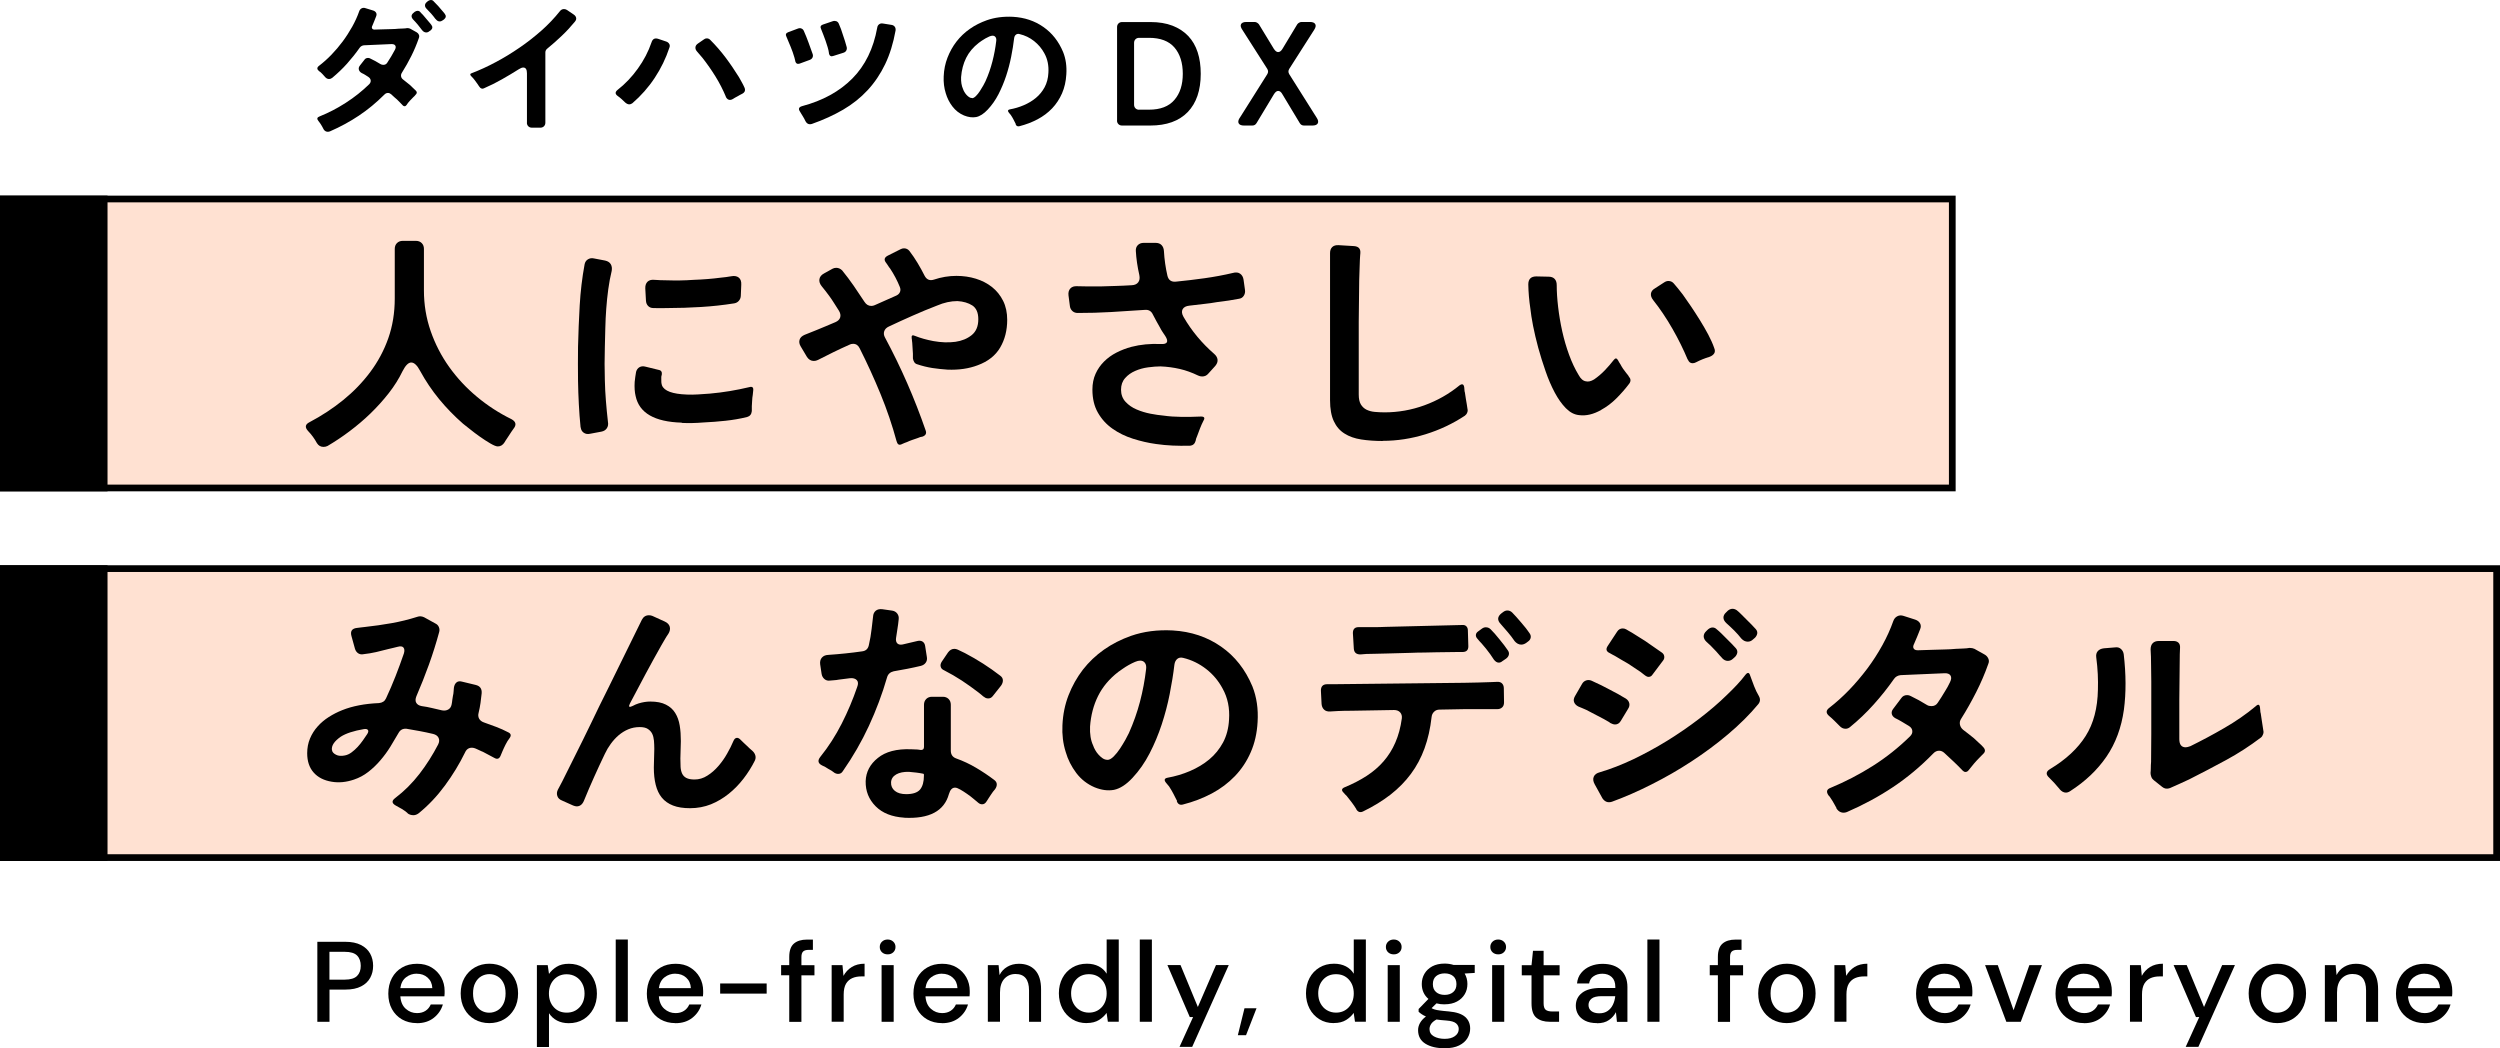
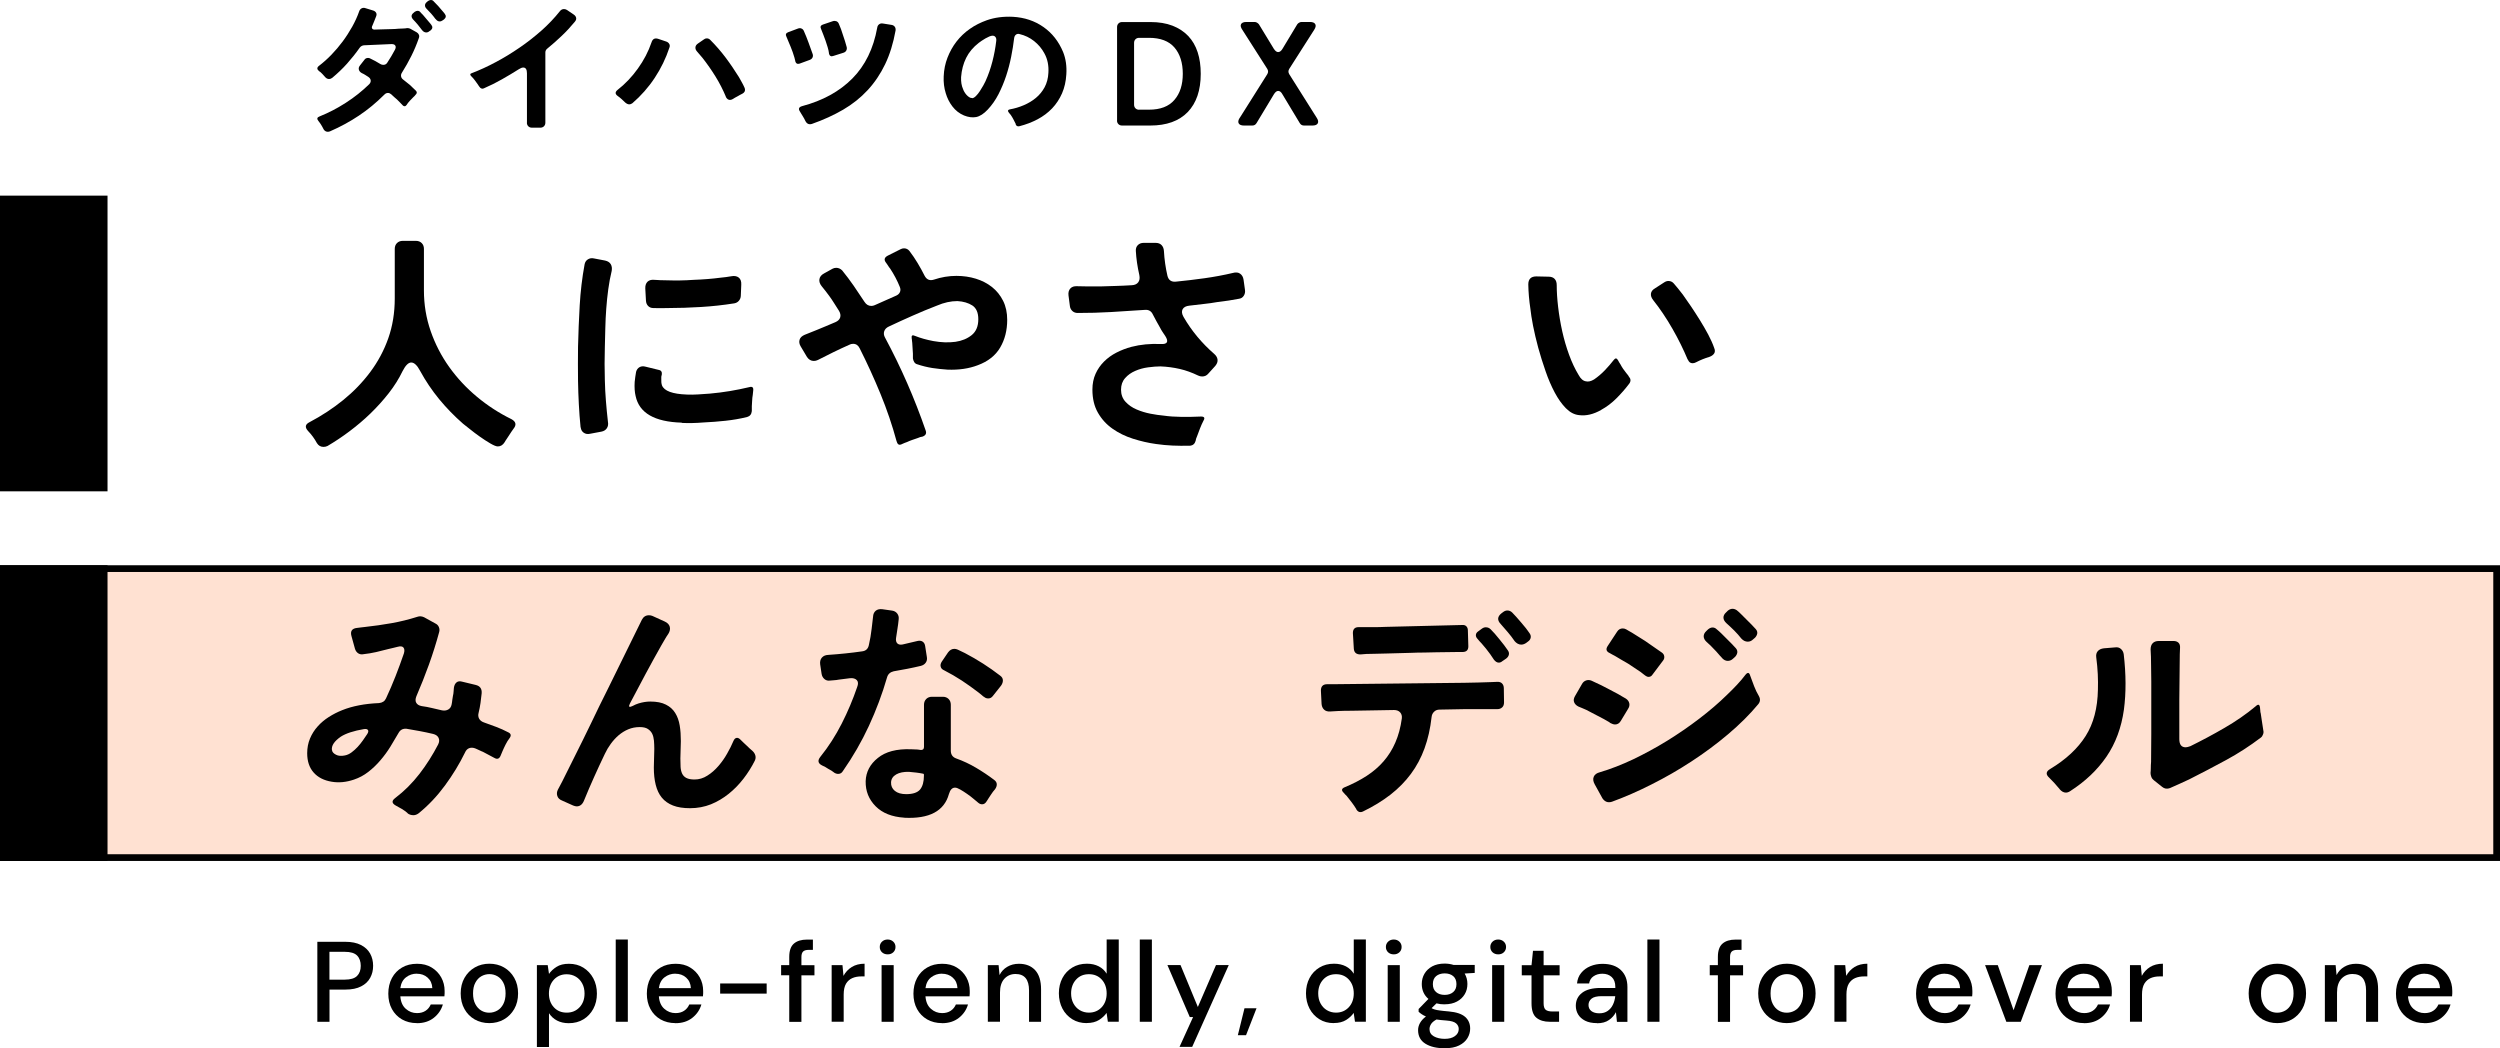
<svg xmlns="http://www.w3.org/2000/svg" id="_レイヤー_2" viewBox="0 0 372 155.98">
  <defs>
    <style>.cls-1,.cls-2{stroke:#000;stroke-miterlimit:10;}.cls-2{fill:#ffe1d2;}</style>
  </defs>
  <g id="Text">
-     <rect class="cls-2" x=".5" y="29.61" width="290" height="43" />
    <rect class="cls-1" x=".5" y="29.61" width="15" height="43" />
    <rect class="cls-2" x=".5" y="84.61" width="371" height="43" />
    <path d="m47.16,65.94c-.35-.65-.79-1.26-1.33-1.82-.49-.54-.42-.97.21-1.29,1.82-.96,3.5-2.06,5.04-3.31,1.54-1.25,2.88-2.64,4.02-4.17,1.14-1.53,2.04-3.2,2.68-5.02.64-1.82.96-3.79.96-5.92v-7.38c0-.35.11-.64.33-.86.22-.22.51-.33.86-.33h1.96c.35,0,.64.11.86.33.22.22.33.51.33.86v6.19c0,2.1.33,4.11,1,6.04s1.59,3.71,2.76,5.35c1.18,1.65,2.56,3.13,4.15,4.45s3.29,2.42,5.11,3.31c.68.37.78.85.31,1.43-.12.16-.23.32-.33.47-.1.15-.22.32-.33.51-.12.19-.23.36-.35.53-.12.16-.22.33-.31.49-.26.42-.6.63-1.02.63-.23,0-.6-.15-1.1-.44-.5-.29-1.02-.63-1.56-1.01-.54-.38-1.04-.76-1.51-1.14s-.8-.64-1.01-.8c-1.28-1.12-2.46-2.33-3.54-3.64-1.07-1.31-2.02-2.71-2.83-4.2-.44-.84-.89-1.26-1.33-1.26-.42,0-.85.43-1.29,1.29-.54,1.12-1.22,2.21-2.05,3.27-.83,1.06-1.74,2.07-2.73,3.03-.99.96-2.04,1.84-3.13,2.66s-2.18,1.54-3.25,2.17c-.19.09-.38.14-.6.14-.42,0-.75-.19-.98-.56Z" />
    <path d="m86.39,63.59c-.12-1.17-.2-2.32-.26-3.45-.06-1.13-.1-2.28-.12-3.45-.02-1.63-.02-3.33,0-5.08.05-2.05.13-4.11.25-6.18.12-2.06.36-4.1.73-6.11.07-.33.23-.57.49-.73.26-.16.55-.21.88-.14l1.68.32c.4.09.68.27.84.54.16.27.21.6.14,1-.21.86-.38,1.77-.51,2.73-.13.96-.23,1.92-.3,2.89-.07.97-.12,1.94-.14,2.91-.02.97-.05,1.91-.07,2.82-.05,1.68-.05,3.31,0,4.9.02,1.05.08,2.08.16,3.1.08,1.01.18,2.05.3,3.1.07.37.02.69-.16.96s-.45.44-.82.51l-1.71.32c-.35.07-.65.02-.91-.16-.26-.18-.41-.44-.45-.79Zm15.05-.7c-4.04-.12-6.32-1.43-6.86-3.96-.14-.58-.19-1.28-.14-2.1.05-.49.12-.99.21-1.5.09-.33.27-.56.52-.7.26-.14.55-.16.88-.07l2,.49c.35.07.49.32.42.74-.05.12-.07.22-.07.32v.28c-.02.35.01.67.1.95.33.84,1.56,1.29,3.71,1.37.54.02,1.08.02,1.65-.02s1.14-.08,1.75-.12c1.03-.09,2.02-.22,2.99-.38.97-.16,1.94-.36,2.92-.59.42-.12.61.05.56.49l-.07.67c-.05.28-.08.56-.09.84-.01.28-.03.56-.05.84v.73c-.05.47-.28.76-.7.88-1.05.26-2.12.44-3.22.56s-2.18.2-3.25.25c-.61.05-1.18.08-1.73.09-.55.01-1.06,0-1.52-.02Zm-5.32-18.13l-.1-1.82c-.02-.44.09-.78.33-1.02.24-.23.59-.33,1.03-.28.28.02.57.04.88.05s.62.02.94.02c.65.02,1.31.03,1.98.02.67-.01,1.35-.04,2.05-.09,1.38-.05,2.71-.15,3.99-.32.28-.02.55-.05.81-.09.26-.04.51-.08.77-.12.47-.09.84-.03,1.12.19.28.22.41.58.38,1.07l-.07,1.68c-.02.28-.12.52-.3.72-.17.2-.4.32-.68.37-1.63.26-3.28.44-4.94.54-1.66.1-3.31.16-4.97.16-.77.02-1.47.02-2.1,0-.33,0-.59-.1-.79-.3-.2-.2-.31-.46-.33-.79Z" />
    <path d="m133.42,65.69c-.65-2.4-1.45-4.76-2.4-7.07s-1.98-4.57-3.1-6.79c-.21-.44-.54-.67-.98-.67-.21,0-.4.05-.56.14-.79.35-1.58.72-2.36,1.1-.78.38-1.56.78-2.33,1.17-.19.09-.38.14-.59.14-.42,0-.76-.2-1.02-.59l-.94-1.58c-.21-.35-.26-.68-.16-1s.36-.55.75-.72l1.75-.7c.47-.19.93-.38,1.4-.58.47-.2.95-.4,1.44-.61.37-.16.61-.4.7-.7.09-.3.03-.63-.18-.98-.26-.4-.5-.78-.73-1.15-.23-.37-.48-.74-.73-1.08-.19-.26-.37-.5-.56-.74-.19-.23-.37-.47-.56-.7-.28-.35-.39-.7-.33-1.05.06-.35.29-.63.68-.84l1.26-.7c.16-.09.35-.14.56-.14.33,0,.62.13.88.38.61.75,1.18,1.51,1.72,2.29.54.78,1.07,1.58,1.61,2.4.26.4.59.6,1.02.6.16,0,.33-.04.49-.11l3.22-1.43c.26-.12.44-.29.54-.52.1-.23.1-.49-.02-.77-.19-.47-.4-.93-.65-1.4-.25-.47-.51-.91-.79-1.33-.12-.14-.22-.28-.3-.42-.08-.14-.17-.27-.26-.38-.4-.47-.33-.84.21-1.12l1.89-.95c.16-.09.34-.14.52-.14.33,0,.6.13.81.39.44.58.85,1.18,1.22,1.8s.72,1.25,1.05,1.91c.3.56.76.75,1.36.56,1.1-.37,2.22-.56,3.36-.56,1.03,0,1.99.14,2.9.42.91.28,1.71.7,2.4,1.24.69.55,1.24,1.23,1.65,2.05s.61,1.76.61,2.83c0,1.56-.35,2.94-1.05,4.13-.7,1.19-1.81,2.06-3.32,2.62-1.33.51-2.84.73-4.52.66-.75-.05-1.49-.13-2.24-.24-.75-.12-1.5-.3-2.27-.56-.19-.05-.33-.16-.44-.33-.1-.18-.17-.36-.19-.54v-.7l-.1-1.61c-.02-.12-.04-.23-.04-.33s-.01-.21-.04-.33c-.07-.44.09-.57.49-.38.82.33,1.73.58,2.73.77,1.17.21,2.26.25,3.29.11.96-.14,1.76-.47,2.42-1,.65-.53.98-1.31.98-2.36,0-.98-.3-1.66-.89-2.05-.59-.38-1.34-.6-2.22-.65-.98,0-1.99.22-3.04.67-1.21.47-2.42.96-3.6,1.49-1.19.52-2.38,1.07-3.57,1.63-.35.16-.58.4-.68.7s-.06.62.12.94c2.38,4.43,4.4,9.05,6.06,13.86.14.42-.02.71-.49.88-.21.02-.44.09-.7.21-.28.09-.55.19-.82.28-.27.09-.53.2-.79.32-.21.07-.44.16-.7.28-.42.23-.69.12-.81-.35Z" />
    <path d="m177.03,66.32c-.89.02-1.74.02-2.55-.02-.82-.04-1.63-.11-2.45-.23-1.17-.16-2.32-.43-3.45-.79-1.13-.36-2.15-.86-3.04-1.49-.9-.63-1.62-1.42-2.17-2.38-.55-.96-.82-2.1-.82-3.43,0-.89.16-1.67.47-2.36.31-.69.73-1.29,1.26-1.82s1.14-.97,1.84-1.33c.7-.36,1.45-.65,2.24-.86,1.35-.35,2.81-.49,4.38-.42.96.05,1.18-.34.67-1.16-.14-.21-.28-.42-.42-.63-.14-.21-.27-.43-.39-.67-.19-.33-.37-.65-.54-.96-.17-.32-.34-.64-.51-.96-.23-.51-.63-.75-1.19-.7-1.68.12-3.35.22-5.01.32s-3.32.14-5,.14c-.3,0-.56-.09-.77-.28-.21-.19-.34-.43-.38-.73l-.21-1.61c-.05-.44.05-.79.28-1.03.23-.25.57-.36,1.02-.33.51.02,1.05.03,1.61.03h1.82c.75-.02,1.51-.05,2.29-.07s1.58-.06,2.4-.11c.44-.02.76-.17.96-.44.2-.27.25-.62.16-1.07-.28-1.24-.46-2.44-.52-3.6-.02-.35.08-.64.3-.86s.51-.33.86-.33h1.79c.37,0,.67.11.88.33s.33.52.35.89c.07,1.26.25,2.49.52,3.67.16.65.58.95,1.26.88,1.42-.14,2.85-.31,4.27-.51,1.42-.2,2.83-.46,4.23-.79.42-.12.77-.08,1.05.11.28.19.46.49.52.91l.21,1.5c.05.33-.01.62-.18.88-.16.26-.41.41-.73.45-.47.09-.97.18-1.5.26-.54.08-1.11.16-1.72.23-.65.12-1.32.21-1.99.28-.68.07-1.39.15-2.14.25-.51.05-.85.23-1.02.54-.16.31-.12.69.14,1.14.61,1.05,1.29,2.03,2.05,2.94s1.59,1.76,2.5,2.55c.3.26.47.54.51.86.04.31-.08.62-.33.93l-1.05,1.16c-.23.28-.54.42-.91.42-.21,0-.41-.05-.6-.14-.91-.44-1.82-.77-2.73-.98-.91-.21-1.87-.34-2.87-.38-.54,0-1.15.05-1.84.14-.69.09-1.33.27-1.92.53-.6.26-1.1.61-1.5,1.07-.41.46-.61,1.03-.61,1.73s.22,1.32.67,1.8c.44.48.99.86,1.65,1.14.65.28,1.34.49,2.06.63.72.14,1.37.23,1.93.28.84.12,1.73.18,2.66.19.93.01,1.91,0,2.94-.05.49,0,.61.21.35.63-.19.37-.36.75-.51,1.14-.15.39-.3.78-.44,1.17-.12.26-.19.48-.21.67-.12.44-.4.69-.84.74Z" />
-     <path d="m205.75,65.62c-1.19,0-2.26-.08-3.22-.23-.96-.15-1.78-.44-2.47-.88-.69-.43-1.22-1.04-1.59-1.84-.37-.79-.56-1.83-.56-3.12v-21.88c0-.4.11-.7.33-.91s.53-.3.93-.28l2.31.14c.68.05.99.4.94,1.05-.02.16-.04.33-.04.49s-.01.34-.03.52c-.02.47-.04.95-.05,1.45-.01.5-.03,1.02-.05,1.56l-.07,6.23v10.78c0,.63.1,1.12.31,1.47.21.35.49.61.84.79.35.17.76.29,1.22.33s.96.07,1.47.07c2.03,0,4.01-.35,5.93-1.05,1.92-.7,3.67-1.69,5.23-2.97.4-.28.63-.18.7.31.02.12.03.24.03.37s.02.26.07.4c.05.33.09.64.14.93.05.29.09.57.14.82l.1.67c.05.19.04.37-.04.56-.07.19-.19.34-.35.46-1.8,1.19-3.75,2.11-5.85,2.76-2.1.65-4.23.98-6.4.98Z" />
    <path d="m238.25,61c-1.14.65-2.24.91-3.29.77-.7-.07-1.35-.41-1.96-1.03-.61-.62-1.16-1.4-1.66-2.34-.5-.94-.96-2-1.36-3.17-.41-1.17-.77-2.33-1.09-3.48-.31-1.16-.57-2.25-.77-3.27-.2-1.03-.33-1.88-.4-2.55-.19-1.26-.29-2.46-.31-3.61,0-.79.4-1.19,1.19-1.19l1.82.04c.4,0,.7.11.91.33.21.22.31.53.31.93,0,.98.07,2.06.21,3.25.14,1.19.34,2.39.61,3.61.27,1.21.61,2.38,1.02,3.5.41,1.12.88,2.12,1.42,3.01.3.56.67.88,1.08.94.35.09.76,0,1.22-.28.58-.4,1.11-.85,1.59-1.35.48-.5.93-1.02,1.35-1.56.23-.3.44-.28.63.07.09.19.21.38.35.59.12.23.25.46.4.67.15.21.31.42.47.63.07.09.14.18.21.26.07.08.13.17.17.26.3.33.33.68.07,1.05-.58.77-1.22,1.5-1.91,2.19-.69.69-1.45,1.27-2.29,1.73Zm12.88-7.49c-.61-1.47-1.36-3-2.27-4.59-.91-1.59-1.87-3.01-2.87-4.27-.26-.33-.37-.65-.33-.96.04-.31.24-.58.61-.79l1.36-.88c.21-.14.42-.21.63-.21.33,0,.6.13.81.38.21.23.42.48.63.75.21.27.44.57.7.89.37.51.78,1.1,1.23,1.77.44.66.89,1.35,1.33,2.06.44.71.85,1.42,1.23,2.13.37.71.67,1.37.88,1.98.14.33.14.6,0,.82-.14.22-.37.39-.7.51-.7.21-1.37.48-2,.81-.16.09-.34.14-.52.14-.33,0-.56-.19-.7-.56Z" />
    <path d="m60.67,121.01c-.26-.23-.54-.44-.86-.63s-.62-.36-.93-.52c-.58-.33-.62-.69-.1-1.09,1.38-1.05,2.59-2.26,3.64-3.62,1.05-1.36,1.97-2.82,2.77-4.36.19-.37.21-.71.07-1-.14-.29-.41-.48-.81-.58-.68-.16-1.34-.3-1.98-.42-.64-.12-1.3-.23-1.98-.35-.54-.05-.93.16-1.19.63-.37.65-.78,1.34-1.22,2.05-.44.71-.94,1.39-1.49,2.03-.55.64-1.14,1.21-1.79,1.71-.64.5-1.35.88-2.12,1.14-1.17.4-2.27.5-3.33.32-1.14-.19-2.04-.64-2.68-1.37-.64-.72-.96-1.68-.96-2.87,0-.79.14-1.52.42-2.19.28-.67.66-1.27,1.14-1.8.48-.54,1.03-1,1.66-1.4s1.29-.74,2-1.02c1.52-.61,3.34-.96,5.46-1.05.51-.05.86-.28,1.05-.7.51-1.1.99-2.2,1.42-3.31.43-1.11.85-2.23,1.24-3.38.12-.4.09-.69-.07-.88-.16-.19-.46-.22-.88-.1-.21.05-.43.1-.65.16-.22.06-.45.11-.68.16-.61.16-1.23.31-1.85.46-.63.14-1.25.25-1.85.31-.3.07-.57.03-.81-.12-.23-.15-.4-.38-.49-.68l-.53-1.92c-.19-.72.1-1.12.88-1.19.19-.02.37-.05.56-.07.19-.02.39-.05.6-.07,1.31-.14,2.61-.33,3.92-.56,1.31-.23,2.59-.55,3.85-.95.33-.12.67-.09,1.01.07l1.65.91c.26.12.44.3.54.54.11.25.12.5.05.75-.44,1.63-.95,3.24-1.52,4.83-.57,1.59-1.2,3.16-1.87,4.72-.16.4-.17.72-.02.98.15.26.43.42.82.49.51.07,1.01.16,1.5.28.49.12.99.23,1.5.35.35.07.66.03.93-.12.27-.15.44-.4.51-.75.05-.23.08-.46.1-.67.02-.21.06-.42.1-.63.05-.19.08-.38.09-.58s.03-.4.05-.61c.05-.35.17-.61.38-.79s.49-.22.84-.12l2.03.49c.65.16.94.58.88,1.26-.05.47-.1.94-.17,1.42-.07.48-.16.96-.28,1.45-.09.33-.07.62.07.88.14.26.37.44.7.56.61.21,1.22.43,1.84.67s1.22.5,1.8.81c.4.19.47.47.21.84-.23.3-.44.63-.61.98-.18.35-.33.69-.47,1.01l-.28.67c-.19.44-.49.55-.91.31l-1.58-.84c-.07-.05-.17-.09-.31-.14l-.67-.31s-.1-.05-.16-.07c-.06-.02-.11-.05-.16-.07-.33-.12-.62-.12-.89-.02-.27.11-.47.32-.61.65-.82,1.68-1.81,3.31-2.98,4.9-1.17,1.59-2.48,2.98-3.96,4.17-.23.16-.48.25-.73.25-.33,0-.62-.09-.88-.28Zm-11.27-9.41c.02.28.22.51.59.7.35.19.79.22,1.33.11.35-.07.68-.22,1-.46s.61-.5.89-.8c.28-.3.54-.63.79-.98s.46-.67.65-.95c.16-.26.2-.46.1-.59-.09-.14-.29-.19-.6-.14-1.52.26-2.66.63-3.43,1.12-.98.68-1.42,1.34-1.33,2Z" />
    <path d="m85.26,119.85l-1.65-.74c-.35-.14-.58-.36-.68-.67-.1-.3-.08-.62.09-.95l.63-1.19,1.92-3.85c.37-.75.76-1.52,1.16-2.33.4-.8.8-1.64,1.22-2.5.82-1.73,1.66-3.44,2.52-5.15l5.04-10.25c.23-.44.58-.67,1.05-.67.19,0,.36.03.52.1l1.85.84c.4.19.64.44.73.77s.02.68-.21,1.05c-.16.23-.33.49-.49.77-.16.28-.34.58-.53.91-.82,1.45-1.61,2.89-2.38,4.32s-1.54,2.89-2.31,4.36c-.26.51-.13.64.39.38.3-.16.59-.29.88-.38.63-.19,1.21-.28,1.75-.28.96,0,1.73.15,2.33.46.6.3,1.06.72,1.38,1.24.33.53.55,1.14.67,1.86.12.71.17,1.49.17,2.33l-.07,2.59c0,.44.01.86.03,1.24.02.38.1.72.23,1,.13.28.34.5.63.65.29.15.69.23,1.21.23.68,0,1.32-.19,1.92-.58.61-.38,1.15-.86,1.65-1.44.49-.57.92-1.18,1.29-1.84.37-.65.68-1.26.91-1.82.14-.35.33-.52.56-.52.19,0,.38.12.59.35.12.12.25.25.39.38.14.14.29.28.45.42.16.16.32.31.46.44.14.13.28.25.42.37.21.19.35.42.42.68.07.27.03.53-.1.79-.47.93-1.03,1.82-1.68,2.66-.65.84-1.38,1.59-2.19,2.24-.81.65-1.69,1.17-2.64,1.56-.96.38-2,.58-3.11.58-1,0-1.85-.13-2.54-.4-.69-.27-1.24-.66-1.66-1.17s-.72-1.15-.91-1.91c-.19-.76-.28-1.62-.28-2.57l.07-2.77c0-.42-.02-.83-.05-1.22-.04-.4-.12-.74-.26-1.03-.14-.29-.36-.53-.65-.72-.29-.19-.69-.28-1.21-.28-.61,0-1.17.11-1.7.33-.53.22-1,.52-1.44.89-.43.37-.82.8-1.17,1.28-.35.48-.64.97-.88,1.49-.56,1.17-1.1,2.32-1.61,3.47-.51,1.14-1.02,2.31-1.5,3.5-.23.56-.6.84-1.08.84-.14,0-.33-.05-.56-.14Z" />
    <path d="m124.11,114.95c-.23-.19-.51-.36-.84-.53-.3-.21-.62-.38-.94-.52-.61-.3-.7-.72-.28-1.26,1.24-1.54,2.3-3.2,3.2-4.97.9-1.77,1.66-3.58,2.29-5.42.19-.47.17-.82-.05-1.05-.22-.23-.57-.33-1.03-.28-.3.05-.59.08-.86.11-.27.02-.53.06-.79.1-.26.05-.49.08-.7.09s-.41.03-.6.05c-.33.05-.61-.03-.84-.23-.23-.2-.37-.46-.42-.79l-.21-1.4c-.05-.42.04-.75.26-1,.22-.25.53-.38.93-.4,1.73-.12,3.42-.29,5.07-.53.54-.07.86-.37.98-.91.19-.82.33-1.63.42-2.45l.21-1.79c.02-.4.16-.69.4-.89s.57-.27.96-.23l1.47.21c.33.05.58.19.77.44.19.25.26.54.21.89-.05.47-.1.93-.18,1.38-.07.46-.14.92-.21,1.38-.05.35.02.61.19.79.18.17.44.23.79.16l2.21-.52c.3-.07.56-.04.77.1s.34.37.38.7l.25,1.61c.05.3,0,.57-.16.8-.15.23-.39.4-.72.49-.68.16-1.35.31-2.03.44-.68.13-1.35.25-2.03.37-.51.12-.84.41-.98.88-.72,2.5-1.63,4.91-2.71,7.25-1.08,2.33-2.37,4.57-3.87,6.72-.16.28-.4.42-.7.42-.21,0-.42-.07-.63-.21Zm10.43,6.72c-1.82-.12-3.23-.68-4.23-1.68-1.03-1.03-1.53-2.27-1.5-3.75.05-1.38.65-2.53,1.82-3.46,1.14-.93,2.79-1.37,4.94-1.29l.98.04.49.07c.3,0,.45-.15.45-.46v-6.27c0-.35.11-.63.33-.86.22-.22.51-.33.86-.33h1.61c.35,0,.64.11.86.33.22.22.33.51.33.86v6.83c0,.58.27.97.81,1.16,1.03.37,2.01.83,2.94,1.38.93.55,1.83,1.15,2.69,1.8.26.19.39.4.4.65s-.08.5-.26.75c-.21.23-.42.51-.63.84-.12.16-.22.32-.31.47-.09.15-.19.3-.28.44-.19.33-.42.49-.7.49-.21,0-.41-.08-.59-.24-.14-.12-.36-.3-.67-.56-.3-.26-.63-.51-.98-.75-.35-.25-.69-.46-1.02-.65-.33-.19-.58-.28-.77-.28-.42,0-.72.31-.91.95-.7,2.54-2.92,3.72-6.65,3.53Zm.31-3.5c.98,0,1.66-.23,2.05-.68.38-.46.58-1.15.58-2.08v-.14c0-.07-.03-.12-.1-.14-.35-.07-.7-.13-1.05-.17s-.71-.08-1.08-.11c-.79-.02-1.42.11-1.89.38-.49.28-.75.68-.77,1.19-.02.51.16.93.56,1.26.4.33.97.49,1.71.49Zm11.52-14.49c-.12-.12-.24-.22-.37-.32s-.26-.2-.4-.32c-.82-.63-1.65-1.22-2.48-1.77-.84-.55-1.71-1.05-2.62-1.52-.28-.12-.46-.29-.52-.53-.07-.23-.02-.48.14-.74l.95-1.4c.26-.35.57-.53.94-.53.16,0,.33.04.49.11.19.09.37.18.54.26.17.08.36.17.54.26,1.87.98,3.62,2.1,5.25,3.36.26.19.39.41.4.68.01.27-.08.53-.26.79l-1.22,1.54c-.19.26-.42.38-.7.38-.26,0-.48-.09-.67-.28Z" />
-     <path d="m175.15,119.19c-.19-.37-.37-.74-.56-1.1-.19-.36-.4-.72-.63-1.07-.09-.12-.18-.22-.26-.31-.08-.09-.16-.19-.23-.28-.28-.37-.2-.61.24-.7,1.17-.21,2.29-.54,3.36-1,1.07-.46,2.03-1.03,2.87-1.73.84-.7,1.52-1.54,2.05-2.52.52-.98.82-2.11.89-3.39.12-1.73-.2-3.27-.95-4.62-.61-1.14-1.42-2.12-2.45-2.92-1.03-.8-2.17-1.36-3.43-1.66-.35-.09-.64-.04-.88.16-.23.2-.37.48-.42.86-.16,1.38-.4,2.83-.7,4.36-.3,1.53-.7,3.04-1.19,4.53-.49,1.49-1.09,2.93-1.8,4.3-.71,1.38-1.56,2.59-2.54,3.64-.93,1-1.85,1.6-2.77,1.79-.89.16-1.84.04-2.87-.38-1.1-.47-2.01-1.18-2.73-2.13-.72-.96-1.25-2-1.57-3.12-.4-1.26-.56-2.59-.49-3.99.07-1.59.37-3.07.91-4.46.54-1.39,1.25-2.65,2.13-3.8.89-1.14,1.94-2.14,3.15-2.99s2.56-1.53,4.03-2.05c1.87-.65,3.93-.92,6.19-.8,2.73.16,5.13.96,7.19,2.4,2.06,1.43,3.62,3.41,4.67,5.93.63,1.59.89,3.35.77,5.29-.09,1.66-.43,3.16-1.02,4.5-.58,1.34-1.37,2.53-2.35,3.55s-2.13,1.89-3.45,2.59c-1.32.7-2.75,1.25-4.29,1.64-.44.12-.75-.05-.91-.49Zm-10.36-6.12c.28,0,.59-.17.93-.51s.65-.73.94-1.17c.29-.44.56-.89.81-1.33.24-.44.41-.77.51-.98.68-1.52,1.23-3.07,1.65-4.67.42-1.6.72-3.21.91-4.85.05-.4-.01-.71-.18-.93-.16-.22-.4-.33-.7-.33-.21,0-.47.06-.77.19-.3.13-.61.28-.93.46s-.61.36-.89.56c-.28.2-.5.36-.67.47-1.33,1.03-2.33,2.22-3.01,3.59-.68,1.37-1.07,2.88-1.19,4.53-.05,1.12.1,2.06.46,2.83.07.21.17.44.31.68.14.25.3.47.49.68.19.21.39.39.61.54.22.15.46.23.72.23Z" />
    <path d="m201.83,120.41c-.21-.35-.44-.68-.68-1-.25-.32-.5-.64-.75-.96-.09-.09-.18-.18-.26-.26-.08-.08-.16-.17-.23-.26-.33-.33-.28-.58.14-.77,1.24-.51,2.34-1.08,3.31-1.71.97-.63,1.81-1.35,2.52-2.17s1.3-1.75,1.75-2.8c.46-1.05.78-2.24.96-3.57.05-.37-.04-.68-.25-.91s-.51-.35-.91-.35l-3.99.07c-.86.02-1.65.04-2.36.04s-1.37.01-1.98.04l-1.19.07c-.37.02-.67-.07-.89-.28s-.34-.49-.37-.84l-.1-1.99c0-.63.31-.95.94-.95h1.02l19.35-.21c1.49-.02,2.8-.06,3.92-.1l.98-.04c.33-.02.58.06.75.24.18.19.26.43.26.74l.03,2.07c0,.33-.09.58-.28.75-.19.18-.43.26-.73.26h-4.87l-3.71.07c-.33,0-.6.1-.82.32-.22.21-.34.48-.37.8-.19,1.7-.54,3.25-1.05,4.65-.51,1.4-1.19,2.67-2.03,3.8s-1.85,2.16-3.03,3.08c-1.18.92-2.54,1.75-4.08,2.5-.42.21-.76.1-1.02-.32Zm-.38-23.87l-.14-2.34c0-.58.28-.88.84-.88h2.31c.51,0,1.07-.01,1.68-.04l11.44-.28c.26-.02.46.04.61.19s.23.36.23.61l.07,2.38c0,.56-.29.84-.88.84h-.84l-3.04.04c-.61.02-1.21.04-1.82.04s-1.23.01-1.85.04l-3.67.1c-.61.02-1.16.04-1.66.04s-.97.01-1.42.03l-.88.07c-.61,0-.93-.28-.98-.84Zm20.82,1.58c-.12-.19-.29-.44-.52-.77-.42-.58-.85-1.12-1.29-1.61-.12-.12-.22-.23-.31-.33-.09-.11-.19-.22-.28-.33-.19-.19-.27-.39-.26-.59.01-.21.13-.4.37-.56l.52-.38c.19-.14.38-.21.59-.21.28,0,.53.1.74.32.09.09.19.19.28.3.09.11.2.22.31.33.23.28.47.56.7.84.23.28.47.57.7.88l.53.74c.16.21.22.43.17.66-.05.23-.19.43-.42.6l-.56.38c-.16.14-.34.21-.52.21-.26,0-.5-.15-.74-.46Zm3.08-2.76c-.3-.44-.63-.87-.98-1.28s-.7-.81-1.05-1.21c-.56-.58-.52-1.12.1-1.61l.28-.21c.19-.14.39-.21.6-.21.28,0,.52.11.73.32.09.09.19.19.28.3.09.1.2.21.31.33.26.28.5.56.73.84.23.28.47.56.7.84.09.14.19.27.28.38.09.12.17.23.25.35.16.21.23.43.19.67s-.17.43-.4.59l-.28.21c-.23.16-.48.25-.73.25-.37,0-.71-.19-1.02-.56Z" />
    <path d="m239.64,107.6c-.14-.12-.29-.22-.46-.3-.16-.08-.34-.18-.52-.3l-2.62-1.37c-.21-.09-.41-.18-.6-.26-.19-.08-.37-.16-.56-.23-.33-.16-.54-.38-.65-.65s-.06-.57.12-.89l1.05-1.82c.14-.26.34-.43.61-.53.27-.09.54-.08.82.04.21.09.44.2.68.32.25.12.5.23.75.35.44.23.88.46,1.31.68.43.22.86.45,1.28.68.19.12.37.22.54.32.17.09.36.2.54.31.28.19.45.42.51.7.06.28,0,.56-.19.84l-1.08,1.79c-.21.35-.49.52-.84.52-.21,0-.44-.07-.7-.21Zm-1.23,11.13l-1.12-2.03c-.23-.42-.28-.79-.14-1.12.14-.33.44-.55.91-.67,1.59-.47,3.24-1.11,4.95-1.92,1.71-.82,3.4-1.74,5.06-2.76,1.66-1.03,3.25-2.12,4.78-3.29,1.53-1.17,2.9-2.34,4.11-3.53.54-.51,1.04-1.02,1.51-1.52.47-.5.89-1,1.26-1.49.33-.4.56-.35.7.14.19.51.38,1.03.58,1.56.2.52.44,1.02.72,1.49.23.42.2.82-.1,1.19-1.28,1.54-2.78,3.03-4.5,4.48-1.71,1.45-3.53,2.79-5.44,4.04-1.91,1.25-3.89,2.39-5.92,3.41-2.03,1.03-4,1.89-5.92,2.59-.61.19-1.08,0-1.44-.56Zm6.37-18.23c-.09-.07-.19-.15-.3-.23-.1-.08-.22-.17-.33-.26-.58-.4-1.21-.82-1.89-1.26-.35-.21-.69-.41-1.02-.59-.33-.19-.64-.37-.94-.56-.14-.07-.27-.14-.4-.21-.13-.07-.25-.14-.37-.21-.51-.23-.62-.58-.31-1.05l1.4-2.13c.21-.33.49-.49.84-.49.19,0,.36.05.52.14.12.07.25.15.39.23.14.08.29.17.46.26l1.96,1.23,2.52,1.75c.19.14.3.32.33.54.03.22-.02.43-.16.61l-1.58,2.1c-.14.23-.34.35-.59.35-.16,0-.34-.07-.52-.21Zm11.41-2.66c-.19-.19-.37-.38-.54-.59-.17-.21-.37-.42-.58-.63-.19-.21-.37-.4-.56-.58-.19-.17-.37-.34-.56-.51-.28-.26-.43-.53-.44-.82-.01-.29.12-.56.4-.82l.25-.24c.23-.19.46-.28.67-.28.23,0,.44.09.63.28.12.09.23.19.33.28.1.09.22.2.33.31l1.54,1.54c.12.12.22.23.31.33.09.11.2.22.31.33.19.21.26.43.23.67-.04.23-.15.44-.33.63l-.28.25c-.23.23-.5.35-.81.35-.33,0-.63-.16-.91-.49Zm2.94-2.8c-.33-.42-.68-.82-1.07-1.21-.38-.38-.78-.75-1.17-1.1-.28-.26-.43-.53-.44-.81-.01-.28.12-.55.4-.8l.25-.25c.23-.19.47-.28.7-.28.21,0,.42.07.63.21.12.09.23.19.33.28.1.09.22.2.33.32l1.54,1.54c.12.12.22.23.31.33.09.1.2.22.31.33.19.21.26.43.23.66-.04.23-.15.44-.33.63l-.28.24c-.23.23-.5.35-.8.35-.35,0-.67-.15-.95-.46Z" />
-     <path d="m273.27,120.24c-.09-.16-.19-.33-.28-.51-.09-.17-.2-.36-.31-.54-.12-.16-.22-.31-.3-.46-.08-.14-.18-.27-.3-.38-.37-.54-.27-.91.31-1.12,2.19-.91,4.29-2,6.28-3.26s3.84-2.73,5.55-4.41c.26-.26.37-.53.33-.82-.03-.29-.2-.53-.51-.72l-1.05-.63c-.16-.09-.33-.19-.49-.28-.16-.09-.33-.18-.49-.25-.28-.16-.45-.37-.51-.61-.06-.25,0-.5.19-.75l1.19-1.58c.21-.33.51-.49.91-.49.19,0,.36.05.52.14.4.19.79.39,1.19.61.4.22.81.46,1.23.72.19.12.41.17.67.17.42,0,.73-.17.95-.52.35-.51.71-1.09,1.08-1.71.26-.4.5-.84.73-1.33.21-.42.23-.75.07-1-.16-.25-.48-.36-.94-.33l-6.48.28c-.42.05-.75.23-.98.56-.93,1.33-1.94,2.6-3.03,3.81-1.08,1.21-2.26,2.33-3.52,3.36-.19.16-.41.25-.67.25-.33,0-.62-.14-.88-.42l-.77-.77c-.14-.14-.27-.27-.4-.38-.13-.12-.25-.22-.37-.32-.51-.42-.51-.83,0-1.22,1-.77,1.98-1.65,2.94-2.64.96-.99,1.85-2.05,2.7-3.17.84-1.12,1.59-2.29,2.26-3.5.67-1.21,1.21-2.41,1.63-3.6.12-.33.31-.57.6-.72.28-.15.59-.17.94-.05l1.75.56c.33.12.56.3.7.56.14.26.14.55,0,.88l-.42,1.05c-.07.19-.15.37-.23.54-.08.18-.16.36-.23.54-.16.3-.19.55-.07.73.12.19.35.27.7.25l2.21-.07c.61-.02,1.18-.04,1.73-.05.55-.01,1.09-.04,1.63-.09.42-.02.8-.04,1.14-.05s.64-.04.89-.09c.3,0,.55.05.74.14l1.5.84c.26.14.44.34.56.6.12.26.12.52,0,.8-.51,1.45-1.11,2.84-1.79,4.18-.68,1.34-1.42,2.67-2.24,3.97-.19.28-.25.57-.19.88.06.3.22.56.47.77.28.21.55.42.82.63s.53.42.79.63c.26.26.51.49.75.7.25.21.47.43.68.67.3.35.28.68-.07.98l-.52.53c-.3.3-.58.61-.84.91-.26.3-.51.62-.77.95-.14.19-.3.28-.49.28-.14,0-.28-.07-.42-.21-.4-.42-.82-.85-1.28-1.28-.46-.43-.94-.88-1.45-1.35-.23-.21-.49-.32-.77-.32-.33,0-.62.14-.88.42-1.89,1.94-3.89,3.6-5.99,5-2.1,1.4-4.39,2.64-6.86,3.71-.33.12-.62.12-.89.02-.27-.1-.5-.31-.68-.61Z" />
    <path d="m306.46,117.4c-.12-.12-.23-.25-.35-.4-.12-.15-.25-.3-.38-.44-.14-.16-.28-.31-.42-.44-.14-.13-.27-.26-.39-.4-.54-.49-.49-.92.14-1.29,2.36-1.42,4.12-3.06,5.29-4.92,1.17-1.85,1.77-4.15,1.82-6.88.02-.75.02-1.52-.02-2.31-.04-.79-.11-1.63-.23-2.52-.05-.37.03-.68.23-.91.2-.23.5-.37.89-.42l1.71-.14c.33-.05.61.03.84.23.23.2.37.46.42.79.35,3.01.36,5.75.03,8.23-.37,2.68-1.24,5.02-2.59,7-1.35,1.98-3.16,3.7-5.42,5.15-.21.14-.42.21-.63.21-.33,0-.64-.17-.94-.52Zm15.26-.32l-1.23-.98c-.16-.12-.29-.28-.37-.49-.08-.21-.12-.41-.12-.59.02-.21.04-.45.04-.72s.01-.58.04-.93l.03-4.17v-7.8c0-.89-.01-1.7-.03-2.45,0-.44,0-.86-.02-1.24-.01-.39-.03-.74-.05-1.07,0-.4.1-.71.31-.93s.51-.33.91-.33h2.21c.3,0,.54.09.72.26.18.18.25.43.23.75,0,.14,0,.29-.02.45-.01.16-.02.34-.02.53l-.07,6.76v5.84c0,.82.31,1.23.95,1.23.16,0,.4-.06.7-.17,1.66-.82,3.34-1.71,5.04-2.7,1.7-.98,3.27-2.06,4.69-3.25.37-.35.58-.27.63.25.02.14.04.28.04.42s.02.28.07.42c.05.33.09.64.14.95.05.3.09.61.14.91l.1.66c.05.19.04.38-.04.58-.07.2-.17.36-.31.47-1.66,1.26-3.39,2.38-5.2,3.36-1.81.98-3.63,1.94-5.48,2.87-.54.26-1.04.49-1.52.7-.48.21-.93.41-1.35.6-.42.16-.81.1-1.15-.18Z" />
    <path d="m48.14,19.21c-.06-.12-.12-.23-.18-.34-.06-.11-.12-.22-.2-.34-.07-.1-.14-.2-.2-.29s-.12-.17-.18-.24c-.26-.31-.21-.54.18-.68,1.35-.54,2.65-1.22,3.92-2.04,1.26-.81,2.41-1.73,3.45-2.74.18-.18.25-.37.23-.57-.02-.21-.14-.38-.36-.53-.16-.1-.32-.2-.47-.3s-.31-.18-.47-.25c-.25-.13-.4-.3-.46-.52s0-.43.18-.65l.62-.79c.13-.21.32-.31.57-.31.12,0,.23.03.33.09.25.12.5.25.75.38s.51.29.77.45c.12.07.26.11.42.11.26,0,.46-.11.59-.33.21-.31.4-.62.59-.94.19-.31.37-.64.55-.98.13-.26.15-.47.04-.63-.1-.15-.3-.22-.59-.21l-4.07.18c-.26.03-.47.15-.62.35-.59.84-1.22,1.63-1.89,2.38-.67.75-1.41,1.45-2.2,2.11-.16.12-.32.18-.46.18-.21,0-.39-.08-.55-.24-.15-.16-.3-.33-.46-.51-.16-.18-.33-.32-.51-.44-.32-.26-.32-.52,0-.77.63-.48,1.25-1.03,1.85-1.65.6-.62,1.16-1.28,1.68-1.98s.99-1.44,1.42-2.2c.42-.76.77-1.52,1.03-2.27.07-.22.2-.37.37-.46.18-.09.37-.1.59-.02l1.14.35c.21.07.35.19.43.34.08.15.08.33-.01.54l-.26.66c-.04.12-.09.23-.14.34-.05.11-.1.22-.14.34-.1.19-.12.34-.04.46.07.12.22.17.44.15l1.36-.04c.38-.01.75-.03,1.1-.03.35,0,.7-.03,1.03-.06.26-.01.5-.03.71-.03.21,0,.4-.03.56-.06.19,0,.34.03.46.09l.95.53c.16.09.27.21.34.37.07.16.06.33-.01.51-.32.92-.69,1.8-1.11,2.64-.42.84-.88,1.66-1.4,2.49-.12.18-.16.36-.13.55.03.19.13.35.31.48l.99.79c.16.16.32.31.47.45s.3.28.43.41c.1.1.15.21.13.32-.01.11-.07.21-.18.3-.04.06-.09.11-.14.17-.05.05-.11.11-.17.16-.19.19-.37.38-.55.57-.18.19-.34.4-.48.62-.09.12-.18.18-.29.18s-.2-.05-.29-.15c-.12-.13-.25-.27-.39-.41-.14-.14-.29-.29-.45-.45-.15-.12-.29-.24-.43-.37-.14-.13-.28-.26-.43-.4-.15-.13-.31-.2-.48-.2-.21,0-.39.09-.55.26-1.19,1.19-2.45,2.23-3.77,3.11-1.33.89-2.76,1.67-4.3,2.34-.1.04-.21.07-.33.07-.28,0-.5-.14-.66-.42Zm14.65-14.74c-.1-.13-.21-.26-.31-.4-.1-.13-.21-.27-.33-.42-.12-.13-.23-.26-.34-.39-.11-.12-.22-.24-.32-.34-.35-.38-.33-.73.07-1.03l.15-.13c.16-.1.3-.15.42-.15.18,0,.32.07.42.2.06.07.12.14.18.2.06.06.12.12.2.2l.9,1.06c.07.07.14.15.19.22.05.07.11.15.17.22.22.29.18.57-.11.81l-.2.13c-.13.12-.29.18-.46.18-.23,0-.44-.12-.62-.35Zm2.02-1.63c-.41-.56-.86-1.07-1.34-1.54-.16-.16-.24-.33-.23-.52,0-.18.11-.35.3-.5l.15-.13c.16-.1.3-.15.42-.15.18,0,.32.07.42.2.45.44.89.92,1.3,1.43.07.07.14.15.19.22.05.07.11.15.17.22.22.29.18.56-.11.81l-.18.13c-.16.12-.32.18-.48.18-.22,0-.42-.12-.59-.35Z" />
    <path d="m78.41,18.28v-7.37c0-.57-.18-.86-.55-.86-.18,0-.39.08-.64.24-.84.53-1.69,1.04-2.56,1.53-.87.49-1.76.94-2.67,1.33-.12.06-.23.07-.35.02-.12-.04-.21-.12-.29-.24l-.13-.18c-.04-.06-.09-.12-.13-.2-.15-.21-.3-.41-.45-.62-.15-.21-.33-.4-.52-.59-.22-.22-.19-.37.09-.46,1.16-.44,2.34-.98,3.55-1.63,1.21-.64,2.39-1.36,3.55-2.16,1.16-.79,2.25-1.65,3.28-2.56,1.03-.92,1.93-1.87,2.71-2.85.16-.22.37-.33.62-.33.15,0,.29.04.44.13l1.03.7c.19.13.3.29.34.48.04.19-.03.38-.19.57-.62.75-1.26,1.45-1.95,2.1-.68.65-1.4,1.29-2.15,1.9-.19.15-.29.34-.29.57v10.45c0,.22-.07.4-.21.54-.14.14-.32.21-.54.21h-1.25c-.22,0-.4-.07-.54-.21-.14-.14-.21-.32-.21-.54Z" />
    <path d="m93.07,15.29c-.18-.18-.36-.35-.56-.53-.2-.18-.4-.34-.6-.48-.4-.29-.4-.59-.02-.9,1.13-.88,2.14-1.94,3.02-3.17.89-1.23,1.57-2.54,2.04-3.92.16-.5.49-.67.99-.51l1.19.4c.21.07.35.19.45.35.1.16.11.35.03.55-.53,1.6-1.26,3.1-2.19,4.51-.93,1.41-2.04,2.66-3.31,3.76-.16.12-.32.18-.46.18-.19,0-.38-.08-.57-.24Zm14.94-.9c-.43-1.03-.94-2.03-1.54-3-.6-.97-1.25-1.9-1.94-2.78-.28-.34-.54-.64-.79-.92-.19-.21-.28-.42-.26-.64.01-.22.14-.41.37-.57l.9-.62c.12-.1.26-.15.42-.15.19,0,.36.07.51.22.84.84,1.6,1.72,2.3,2.65.7.93,1.35,1.9,1.97,2.89.15.26.29.52.43.77.14.25.27.5.38.75.1.21.12.39.07.56-.06.17-.19.3-.4.41-.12.06-.23.11-.33.17-.1.05-.21.11-.33.19-.29.15-.54.29-.73.42-.15.09-.29.13-.42.13-.25,0-.46-.15-.62-.46Z" />
    <path d="m118.34,9.09c-.04-.16-.09-.34-.13-.53-.16-.54-.34-1.07-.55-1.57-.21-.51-.42-1.02-.64-1.53-.16-.31-.08-.53.24-.66l1.47-.55c.18-.07.35-.08.52-.01.17.07.29.19.36.36.25.56.48,1.13.69,1.71.21.58.42,1.16.63,1.75.06.19.04.36-.04.52s-.23.27-.42.34l-1.5.55c-.32.1-.54-.02-.64-.37Zm1.5,8.91c-.1-.22-.23-.46-.4-.73-.07-.12-.14-.23-.21-.34s-.13-.22-.19-.32c-.28-.4-.18-.67.29-.81,3.09-.82,5.6-2.2,7.5-4.12,1.91-1.93,3.14-4.45,3.7-7.56.03-.22.12-.39.29-.51.16-.12.35-.15.57-.11l1.25.2c.22.03.38.12.5.28.11.15.15.34.12.56-.34,1.88-.85,3.55-1.55,5.01-.7,1.46-1.57,2.75-2.61,3.87-1.04,1.12-2.25,2.09-3.64,2.9-1.39.81-2.94,1.52-4.65,2.12-.43.13-.75-.01-.97-.44Zm3.52-10.03c-.04-.32-.11-.64-.21-.96-.1-.32-.19-.63-.3-.93-.1-.29-.21-.59-.33-.89-.12-.3-.23-.6-.35-.89-.15-.31-.06-.52.26-.64l1.5-.51c.19-.06.37-.05.53.01.16.07.28.19.35.36.12.26.23.54.33.81l.59,1.78c.1.31.19.61.26.9.04.19.02.36-.07.52s-.23.26-.42.32l-1.52.48c-.32.12-.54,0-.64-.37Z" />
    <path d="m151.15,18.46c-.12-.23-.23-.46-.35-.69-.12-.23-.25-.45-.4-.67-.06-.07-.11-.14-.17-.2-.05-.06-.1-.12-.14-.18-.18-.23-.12-.38.15-.44.73-.13,1.44-.34,2.11-.63.67-.29,1.28-.65,1.8-1.09.53-.44.96-.97,1.29-1.58.33-.62.52-1.33.56-2.13.07-1.08-.12-2.05-.59-2.9-.38-.72-.9-1.33-1.54-1.84-.65-.51-1.36-.85-2.16-1.04-.22-.06-.4-.03-.55.1-.15.12-.23.3-.26.54-.1.87-.25,1.78-.44,2.74-.19.96-.44,1.91-.75,2.85-.31.94-.69,1.84-1.13,2.71-.45.87-.98,1.63-1.6,2.29-.59.63-1.17,1.01-1.74,1.12-.56.1-1.16.02-1.8-.24-.69-.29-1.26-.74-1.72-1.34s-.78-1.25-.99-1.96c-.25-.79-.35-1.63-.31-2.51.04-1,.23-1.93.57-2.8s.78-1.67,1.34-2.39c.56-.72,1.22-1.35,1.98-1.88.76-.54,1.61-.96,2.53-1.29,1.17-.41,2.47-.58,3.89-.51,1.72.1,3.22.6,4.52,1.51,1.3.9,2.28,2.15,2.94,3.73.4,1,.56,2.1.48,3.32-.06,1.04-.27,1.98-.64,2.83-.37.84-.86,1.59-1.47,2.23-.62.65-1.34,1.19-2.17,1.63-.83.44-1.73.78-2.7,1.03-.28.07-.47-.03-.57-.31Zm-6.51-3.85c.18,0,.37-.11.58-.32s.41-.46.59-.74c.18-.28.35-.56.51-.84.15-.28.26-.48.32-.62.43-.95.77-1.93,1.03-2.94.26-1,.45-2.02.57-3.05.03-.25,0-.44-.11-.58-.1-.14-.25-.21-.44-.21-.13,0-.29.04-.48.12-.19.08-.39.18-.58.29-.2.11-.39.23-.56.35-.18.12-.32.22-.42.3-.84.65-1.47,1.4-1.89,2.25s-.67,1.81-.75,2.85c-.03.7.07,1.3.29,1.78.04.13.11.28.2.43.09.15.19.3.31.43.12.13.25.25.39.34.14.1.29.14.45.14Z" />
    <path d="m166.22,17.93V4.03c0-.22.07-.4.21-.54.14-.14.32-.21.54-.21h4.2c1.26,0,2.36.18,3.29.54.93.36,1.71.87,2.34,1.53.63.66,1.1,1.47,1.41,2.42.31.95.46,2.02.46,3.21,0,2.46-.65,4.36-1.94,5.7-1.29,1.33-3.15,2-5.57,2h-4.2c-.22,0-.4-.07-.54-.21-.14-.14-.21-.32-.21-.54Zm3.28-1.61h1.47c1.69,0,2.95-.48,3.78-1.45.84-.97,1.25-2.27,1.25-3.89s-.41-2.94-1.24-3.91c-.83-.96-2.09-1.44-3.79-1.44h-1.47c-.22,0-.4.07-.54.21-.14.14-.21.32-.21.54v9.2c0,.22.07.4.21.54.14.14.32.21.54.21Z" />
    <path d="m184.48,17.53l4.09-6.49c.16-.26.16-.53,0-.79l-3.72-5.83c-.23-.34-.29-.61-.18-.83.12-.21.38-.32.79-.32h1.23c.12,0,.23.03.35.1.12.07.21.15.29.25l2.22,3.65c.21.32.42.48.64.48.23,0,.45-.16.64-.48l2.2-3.65c.07-.1.17-.19.29-.25.12-.07.23-.1.35-.1h1.25c.41,0,.67.11.79.32.12.21.07.49-.15.83l-3.72,5.83c-.16.26-.16.53,0,.79l4.09,6.49c.22.34.27.61.15.83-.12.21-.38.32-.79.32h-1.25c-.28,0-.49-.12-.64-.37l-2.57-4.27c-.18-.34-.39-.51-.64-.51-.22,0-.43.17-.64.51l-2.57,4.27c-.15.25-.36.37-.64.37h-1.23c-.41,0-.67-.11-.79-.32-.12-.21-.07-.49.15-.83Z" />
    <path d="m47.22,152.04v-11.9h4.17c.93,0,1.7.16,2.31.47.61.31,1.07.74,1.37,1.27.3.54.45,1.15.45,1.83s-.14,1.24-.43,1.78c-.29.54-.74.97-1.35,1.28-.61.32-1.39.48-2.35.48h-2.36v4.79h-1.8Zm1.8-6.27h2.28c.85,0,1.46-.18,1.83-.55s.55-.87.55-1.5-.18-1.17-.55-1.54-.98-.55-1.83-.55h-2.28v4.15Z" />
    <path d="m62.02,152.24c-.83,0-1.56-.19-2.2-.55-.64-.37-1.14-.88-1.5-1.54-.36-.66-.54-1.42-.54-2.29s.18-1.66.54-2.33.86-1.19,1.5-1.56c.64-.38,1.39-.56,2.24-.56s1.55.18,2.16.55c.61.37,1.09.86,1.43,1.47s.51,1.29.51,2.02c0,.11,0,.24,0,.37,0,.13-.01.28-.03.43h-6.56c.06.82.33,1.44.81,1.86.48.43,1.04.64,1.67.64.51,0,.94-.12,1.28-.35.35-.23.6-.55.77-.94h1.8c-.23.79-.68,1.46-1.35,1.99-.67.53-1.51.8-2.51.8Zm0-7.36c-.6,0-1.13.18-1.6.54s-.75.89-.85,1.61h4.76c-.03-.66-.27-1.18-.7-1.56-.43-.39-.97-.58-1.62-.58Z" />
    <path d="m72.8,152.24c-.8,0-1.53-.19-2.17-.55-.64-.37-1.15-.88-1.52-1.55-.37-.66-.56-1.44-.56-2.32s.19-1.66.57-2.32.89-1.18,1.54-1.55,1.37-.55,2.16-.55,1.53.18,2.17.55c.64.37,1.15.88,1.53,1.55s.57,1.44.57,2.32-.19,1.66-.57,2.32c-.38.66-.89,1.18-1.54,1.55-.65.37-1.37.55-2.18.55Zm0-1.55c.43,0,.83-.11,1.2-.32.37-.21.67-.54.89-.96s.34-.95.34-1.59-.11-1.17-.33-1.59c-.22-.43-.52-.75-.88-.96s-.77-.32-1.2-.32-.83.11-1.2.32-.67.54-.89.96c-.23.42-.34.96-.34,1.59s.11,1.16.34,1.59.52.75.88.96c.36.22.76.32,1.19.32Z" />
    <path d="m79.89,155.78v-12.17h1.61l.19,1.31c.27-.4.65-.75,1.12-1.05.48-.31,1.09-.46,1.84-.46.82,0,1.54.19,2.16.58.62.39,1.11.91,1.47,1.58.36.67.54,1.43.54,2.28s-.18,1.61-.54,2.27c-.36.66-.85,1.19-1.47,1.56-.62.38-1.35.57-2.18.57-.66,0-1.24-.13-1.74-.39-.5-.26-.9-.63-1.2-1.1v5.03h-1.8Zm4.44-5.1c.77,0,1.4-.26,1.9-.79.5-.53.75-1.21.75-2.06,0-.56-.11-1.05-.34-1.48-.23-.43-.54-.77-.94-1.01-.4-.24-.86-.37-1.38-.37-.77,0-1.4.27-1.9.8-.49.53-.74,1.22-.74,2.06s.25,1.54.74,2.06c.49.53,1.12.79,1.9.79Z" />
    <path d="m91.62,152.04v-12.24h1.8v12.24h-1.8Z" />
    <path d="m100.49,152.24c-.83,0-1.56-.19-2.2-.55-.64-.37-1.14-.88-1.5-1.54-.36-.66-.54-1.42-.54-2.29s.18-1.66.54-2.33.86-1.19,1.5-1.56c.64-.38,1.39-.56,2.24-.56s1.55.18,2.16.55c.61.37,1.09.86,1.43,1.47s.51,1.29.51,2.02c0,.11,0,.24,0,.37,0,.13-.01.28-.03.43h-6.56c.06.82.33,1.44.81,1.86.48.43,1.04.64,1.67.64.51,0,.94-.12,1.28-.35.35-.23.6-.55.77-.94h1.8c-.23.79-.68,1.46-1.35,1.99-.67.53-1.51.8-2.51.8Zm0-7.36c-.6,0-1.13.18-1.6.54s-.75.89-.85,1.61h4.76c-.03-.66-.27-1.18-.7-1.56-.43-.39-.97-.58-1.62-.58Z" />
    <path d="m107.16,147.85v-1.51h6.92v1.51h-6.92Z" />
    <path d="m117.44,152.04v-6.92h-1.21v-1.51h1.21v-1.22c0-.92.23-1.58.69-1.98.46-.4,1.11-.6,1.95-.6h.88v1.53h-.61c-.4,0-.68.08-.85.25s-.25.44-.25.82v1.21h1.94v1.51h-1.94v6.92h-1.8Z" />
    <path d="m123.75,152.04v-8.43h1.61l.15,1.6c.29-.55.71-.99,1.23-1.32.53-.32,1.16-.49,1.91-.49v1.89h-.49c-.5,0-.94.08-1.33.25s-.7.44-.94.83c-.23.39-.35.93-.35,1.62v4.04h-1.8Z" />
    <path d="m132.08,142.01c-.34,0-.62-.11-.84-.31-.22-.21-.33-.47-.33-.79s.11-.58.33-.79c.22-.21.5-.32.84-.32s.62.11.84.32.33.47.33.79-.11.58-.33.79c-.22.21-.5.31-.84.31Zm-.9,10.03v-8.43h1.8v8.43h-1.8Z" />
    <path d="m140.16,152.24c-.83,0-1.56-.19-2.2-.55-.64-.37-1.14-.88-1.5-1.54-.36-.66-.54-1.42-.54-2.29s.18-1.66.54-2.33.86-1.19,1.5-1.56c.64-.38,1.39-.56,2.24-.56s1.55.18,2.16.55c.61.37,1.09.86,1.43,1.47s.51,1.29.51,2.02c0,.11,0,.24,0,.37,0,.13-.01.28-.03.43h-6.56c.06.82.33,1.44.81,1.86.48.43,1.04.64,1.67.64.51,0,.94-.12,1.28-.35.35-.23.6-.55.77-.94h1.8c-.23.79-.68,1.46-1.35,1.99-.67.53-1.51.8-2.51.8Zm0-7.36c-.6,0-1.13.18-1.6.54s-.75.89-.85,1.61h4.76c-.03-.66-.27-1.18-.7-1.56-.43-.39-.97-.58-1.62-.58Z" />
    <path d="m146.99,152.04v-8.43h1.6l.14,1.48c.26-.52.64-.93,1.15-1.23.5-.3,1.08-.45,1.74-.45,1.02,0,1.82.32,2.41.95.58.63.88,1.58.88,2.84v4.84h-1.79v-4.66c0-1.63-.67-2.45-2.01-2.45-.67,0-1.22.24-1.66.71-.44.48-.65,1.16-.65,2.04v4.35h-1.8Z" />
    <path d="m161.71,152.24c-.82,0-1.54-.19-2.16-.58-.62-.39-1.11-.91-1.46-1.58-.35-.67-.53-1.43-.53-2.28s.18-1.61.53-2.27.84-1.18,1.47-1.56c.63-.38,1.35-.57,2.17-.57.67,0,1.25.13,1.76.39.5.26.9.63,1.18,1.1v-5.1h1.8v12.24h-1.62l-.19-1.31c-.27.4-.65.75-1.12,1.05-.48.3-1.09.46-1.84.46Zm.32-1.56c.77,0,1.4-.27,1.9-.8.49-.53.74-1.22.74-2.06s-.25-1.54-.74-2.07c-.49-.53-1.12-.79-1.9-.79s-1.41.26-1.9.79-.75,1.22-.75,2.07c0,.55.11,1.05.34,1.48.23.43.54.77.94,1.01s.86.37,1.37.37Z" />
    <path d="m169.6,152.04v-12.24h1.8v12.24h-1.8Z" />
    <path d="m175.51,155.78l2.02-4.44h-.49l-3.33-7.74h1.95l2.58,6.24,2.7-6.24h1.9l-5.44,12.17h-1.9Z" />
    <path d="m184.19,154.04l.99-4.01h1.79l-1.56,4.01h-1.21Z" />
    <path d="m198.48,152.24c-.82,0-1.54-.19-2.16-.58-.62-.39-1.11-.91-1.46-1.58-.35-.67-.53-1.43-.53-2.28s.18-1.61.53-2.27.84-1.18,1.47-1.56c.63-.38,1.35-.57,2.17-.57.67,0,1.25.13,1.76.39.5.26.9.63,1.18,1.1v-5.1h1.8v12.24h-1.62l-.19-1.31c-.27.4-.65.75-1.12,1.05-.48.3-1.09.46-1.84.46Zm.32-1.56c.77,0,1.4-.27,1.9-.8.49-.53.74-1.22.74-2.06s-.25-1.54-.74-2.07c-.49-.53-1.12-.79-1.9-.79s-1.41.26-1.9.79-.75,1.22-.75,2.07c0,.55.11,1.05.34,1.48.23.43.54.77.94,1.01s.86.37,1.37.37Z" />
    <path d="m207.39,142.01c-.34,0-.62-.11-.84-.31-.22-.21-.33-.47-.33-.79s.11-.58.33-.79c.22-.21.5-.32.84-.32s.62.11.84.32.33.47.33.79-.11.58-.33.79c-.22.21-.5.31-.84.31Zm-.9,10.03v-8.43h1.8v8.43h-1.8Z" />
    <path d="m214.97,149.45c-.44,0-.85-.05-1.22-.15l-.73.71c.12.08.28.15.46.2.18.06.44.11.76.15.33.05.78.09,1.34.14,1.12.1,1.93.37,2.43.81.5.44.75,1.02.75,1.74,0,.5-.13.97-.4,1.42-.27.45-.68.81-1.24,1.09-.56.28-1.28.42-2.15.42-1.18,0-2.13-.22-2.86-.67-.73-.45-1.1-1.12-1.1-2.03,0-.35.09-.7.28-1.05.19-.34.48-.67.89-.98-.24-.1-.44-.21-.62-.33-.18-.12-.33-.24-.47-.37v-.41l1.46-1.5c-.66-.57-.99-1.31-.99-2.23,0-.55.13-1.06.4-1.52s.65-.82,1.16-1.1c.51-.27,1.12-.41,1.84-.41.48,0,.92.07,1.33.2h3.15v1.19l-1.5.09c.27.46.41.98.41,1.55s-.13,1.08-.4,1.53c-.27.45-.65.82-1.16,1.09-.5.27-1.11.41-1.83.41Zm-2.26,3.66c0,.49.21.85.65,1.1.43.24.97.37,1.61.37s1.13-.13,1.51-.4.58-.62.58-1.06c0-.33-.13-.61-.39-.84-.26-.23-.75-.38-1.48-.43-.54-.03-1.03-.09-1.44-.15-.4.22-.67.45-.82.7-.15.25-.22.49-.22.73Zm2.26-5.07c.52,0,.94-.14,1.27-.42.32-.28.48-.67.48-1.18s-.16-.92-.48-1.19c-.32-.27-.75-.41-1.27-.41s-.96.14-1.28.41c-.32.27-.48.67-.48,1.19s.16.9.48,1.18c.32.28.75.42,1.28.42Z" />
    <path d="m222.93,142.01c-.34,0-.62-.11-.84-.31-.22-.21-.33-.47-.33-.79s.11-.58.33-.79c.22-.21.5-.32.84-.32s.62.11.84.32.33.47.33.79-.11.58-.33.79c-.22.21-.5.31-.84.31Zm-.9,10.03v-8.43h1.8v8.43h-1.8Z" />
    <path d="m230.59,152.04c-.83,0-1.48-.2-1.97-.6-.49-.4-.73-1.12-.73-2.15v-4.16h-1.45v-1.51h1.45l.22-2.14h1.58v2.14h2.38v1.51h-2.38v4.16c0,.46.1.79.3.96s.54.26,1.03.26h.97v1.53h-1.39Z" />
    <path d="m237.63,152.24c-.71,0-1.3-.12-1.77-.36-.46-.24-.81-.55-1.04-.94s-.34-.82-.34-1.28c0-.82.32-1.46.95-1.94s1.54-.71,2.72-.71h2.21v-.15c0-.66-.18-1.15-.54-1.48-.36-.33-.82-.49-1.39-.49-.5,0-.93.12-1.3.37-.37.24-.59.6-.67,1.08h-1.8c.06-.61.26-1.14.62-1.57.36-.44.81-.77,1.36-1,.55-.23,1.15-.35,1.81-.35,1.18,0,2.09.31,2.74.93s.97,1.46.97,2.52v5.18h-1.56l-.15-1.44c-.24.46-.58.86-1.04,1.17-.45.32-1.05.48-1.78.48Zm.36-1.46c.49,0,.9-.12,1.23-.35.33-.23.6-.54.78-.93.19-.38.3-.81.35-1.27h-2.01c-.71,0-1.22.12-1.52.37-.3.25-.45.56-.45.94s.14.69.43.91c.29.22.68.33,1.18.33Z" />
    <path d="m245.13,152.04v-12.24h1.8v12.24h-1.8Z" />
    <path d="m255.62,152.04v-6.92h-1.21v-1.51h1.21v-1.22c0-.92.23-1.58.69-1.98.46-.4,1.11-.6,1.95-.6h.88v1.53h-.61c-.4,0-.68.08-.85.25s-.25.44-.25.82v1.21h1.94v1.51h-1.94v6.92h-1.8Z" />
    <path d="m265.87,152.24c-.8,0-1.53-.19-2.17-.55-.64-.37-1.15-.88-1.52-1.55-.37-.66-.56-1.44-.56-2.32s.19-1.66.57-2.32.89-1.18,1.54-1.55,1.37-.55,2.16-.55,1.53.18,2.17.55c.64.37,1.15.88,1.53,1.55s.57,1.44.57,2.32-.19,1.66-.57,2.32c-.38.66-.89,1.18-1.54,1.55-.65.37-1.37.55-2.18.55Zm0-1.55c.43,0,.83-.11,1.2-.32.37-.21.67-.54.89-.96s.34-.95.34-1.59-.11-1.17-.33-1.59c-.22-.43-.52-.75-.88-.96s-.77-.32-1.2-.32-.83.11-1.2.32-.67.54-.89.96c-.23.42-.34.96-.34,1.59s.11,1.16.34,1.59.52.75.88.96c.36.22.76.32,1.19.32Z" />
    <path d="m272.96,152.04v-8.43h1.61l.15,1.6c.29-.55.71-.99,1.23-1.32.53-.32,1.16-.49,1.91-.49v1.89h-.49c-.5,0-.94.08-1.33.25s-.7.44-.94.83c-.23.39-.35.93-.35,1.62v4.04h-1.8Z" />
    <path d="m289.35,152.24c-.83,0-1.56-.19-2.2-.55-.64-.37-1.14-.88-1.5-1.54-.36-.66-.54-1.42-.54-2.29s.18-1.66.54-2.33.86-1.19,1.5-1.56c.64-.38,1.39-.56,2.24-.56s1.55.18,2.16.55c.61.37,1.09.86,1.43,1.47s.51,1.29.51,2.02c0,.11,0,.24,0,.37,0,.13-.01.28-.03.43h-6.56c.06.82.33,1.44.81,1.86.48.43,1.04.64,1.67.64.51,0,.94-.12,1.28-.35.35-.23.6-.55.77-.94h1.8c-.23.79-.68,1.46-1.35,1.99-.67.53-1.51.8-2.51.8Zm0-7.36c-.6,0-1.13.18-1.6.54s-.75.89-.85,1.61h4.76c-.03-.66-.27-1.18-.7-1.56-.43-.39-.97-.58-1.62-.58Z" />
    <path d="m298.54,152.04l-3.16-8.43h1.89l2.35,6.71,2.35-6.71h1.87l-3.15,8.43h-2.14Z" />
    <path d="m310.1,152.24c-.83,0-1.56-.19-2.2-.55-.64-.37-1.14-.88-1.5-1.54-.36-.66-.54-1.42-.54-2.29s.18-1.66.54-2.33.86-1.19,1.5-1.56c.64-.38,1.39-.56,2.24-.56s1.55.18,2.16.55c.61.37,1.09.86,1.43,1.47s.51,1.29.51,2.02c0,.11,0,.24,0,.37,0,.13-.01.28-.03.43h-6.56c.06.82.33,1.44.81,1.86.48.43,1.04.64,1.67.64.51,0,.94-.12,1.28-.35.35-.23.6-.55.77-.94h1.8c-.23.79-.68,1.46-1.35,1.99-.67.53-1.51.8-2.51.8Zm0-7.36c-.6,0-1.13.18-1.6.54s-.75.89-.85,1.61h4.76c-.03-.66-.27-1.18-.7-1.56-.43-.39-.97-.58-1.62-.58Z" />
    <path d="m316.94,152.04v-8.43h1.61l.15,1.6c.29-.55.71-.99,1.23-1.32.53-.32,1.16-.49,1.91-.49v1.89h-.49c-.5,0-.94.08-1.33.25s-.7.44-.94.83c-.23.39-.35.93-.35,1.62v4.04h-1.8Z" />
-     <path d="m325.23,155.78l2.02-4.44h-.49l-3.33-7.74h1.95l2.58,6.24,2.7-6.24h1.9l-5.44,12.17h-1.9Z" />
    <path d="m338.85,152.24c-.8,0-1.53-.19-2.17-.55-.64-.37-1.15-.88-1.52-1.55-.37-.66-.56-1.44-.56-2.32s.19-1.66.57-2.32.89-1.18,1.54-1.55,1.37-.55,2.16-.55,1.53.18,2.17.55c.64.37,1.15.88,1.53,1.55s.57,1.44.57,2.32-.19,1.66-.57,2.32c-.38.66-.89,1.18-1.54,1.55-.65.37-1.37.55-2.18.55Zm0-1.55c.43,0,.83-.11,1.2-.32.37-.21.67-.54.89-.96s.34-.95.34-1.59-.11-1.17-.33-1.59c-.22-.43-.52-.75-.88-.96s-.77-.32-1.2-.32-.83.11-1.2.32-.67.54-.89.96c-.23.42-.34.96-.34,1.59s.11,1.16.34,1.59.52.75.88.96c.36.22.76.32,1.19.32Z" />
    <path d="m345.94,152.04v-8.43h1.6l.14,1.48c.26-.52.64-.93,1.15-1.23.5-.3,1.08-.45,1.74-.45,1.02,0,1.82.32,2.41.95.58.63.88,1.58.88,2.84v4.84h-1.79v-4.66c0-1.63-.67-2.45-2.01-2.45-.67,0-1.22.24-1.66.71-.44.48-.65,1.16-.65,2.04v4.35h-1.8Z" />
    <path d="m360.76,152.24c-.83,0-1.56-.19-2.2-.55-.64-.37-1.14-.88-1.5-1.54-.36-.66-.54-1.42-.54-2.29s.18-1.66.54-2.33.86-1.19,1.5-1.56c.64-.38,1.39-.56,2.24-.56s1.55.18,2.16.55c.61.37,1.09.86,1.43,1.47s.51,1.29.51,2.02c0,.11,0,.24,0,.37,0,.13-.01.28-.03.43h-6.56c.06.82.33,1.44.81,1.86.48.43,1.04.64,1.67.64.51,0,.94-.12,1.28-.35.35-.23.6-.55.77-.94h1.8c-.23.79-.68,1.46-1.35,1.99-.67.53-1.51.8-2.51.8Zm0-7.36c-.6,0-1.13.18-1.6.54s-.75.89-.85,1.61h4.76c-.03-.66-.27-1.18-.7-1.56-.43-.39-.97-.58-1.62-.58Z" />
    <rect class="cls-1" x=".5" y="84.61" width="15" height="43" />
  </g>
</svg>